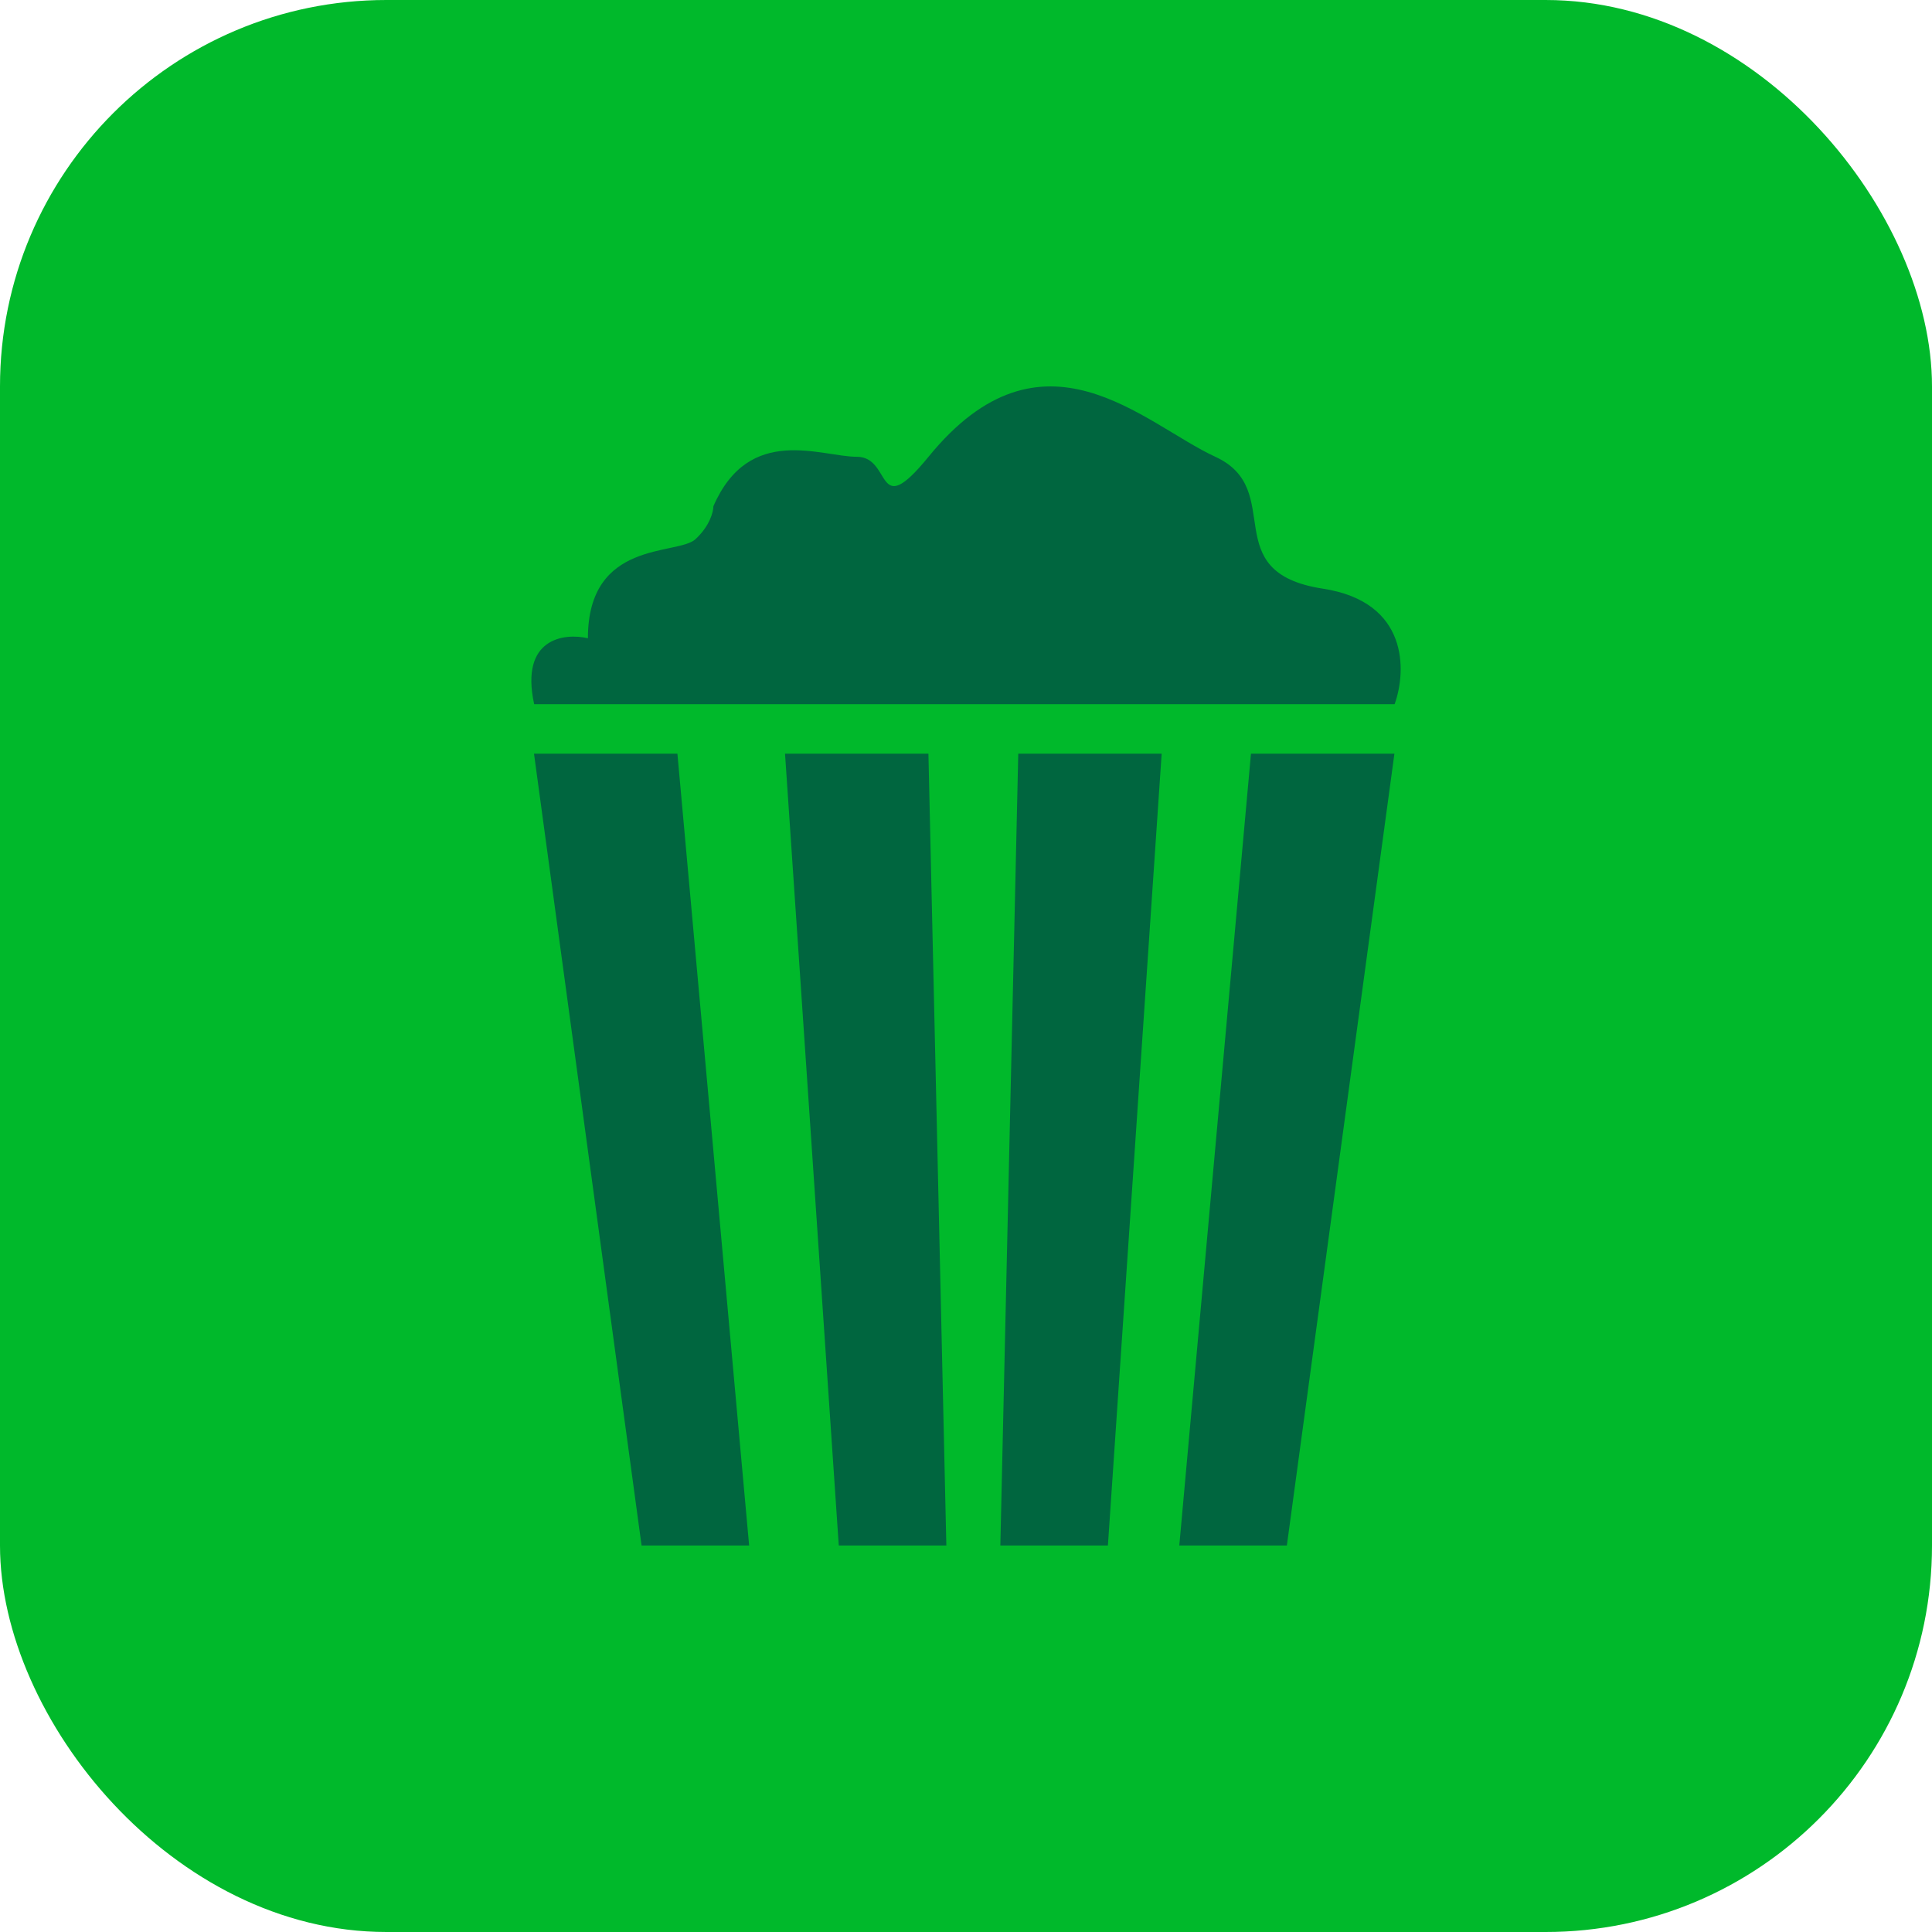
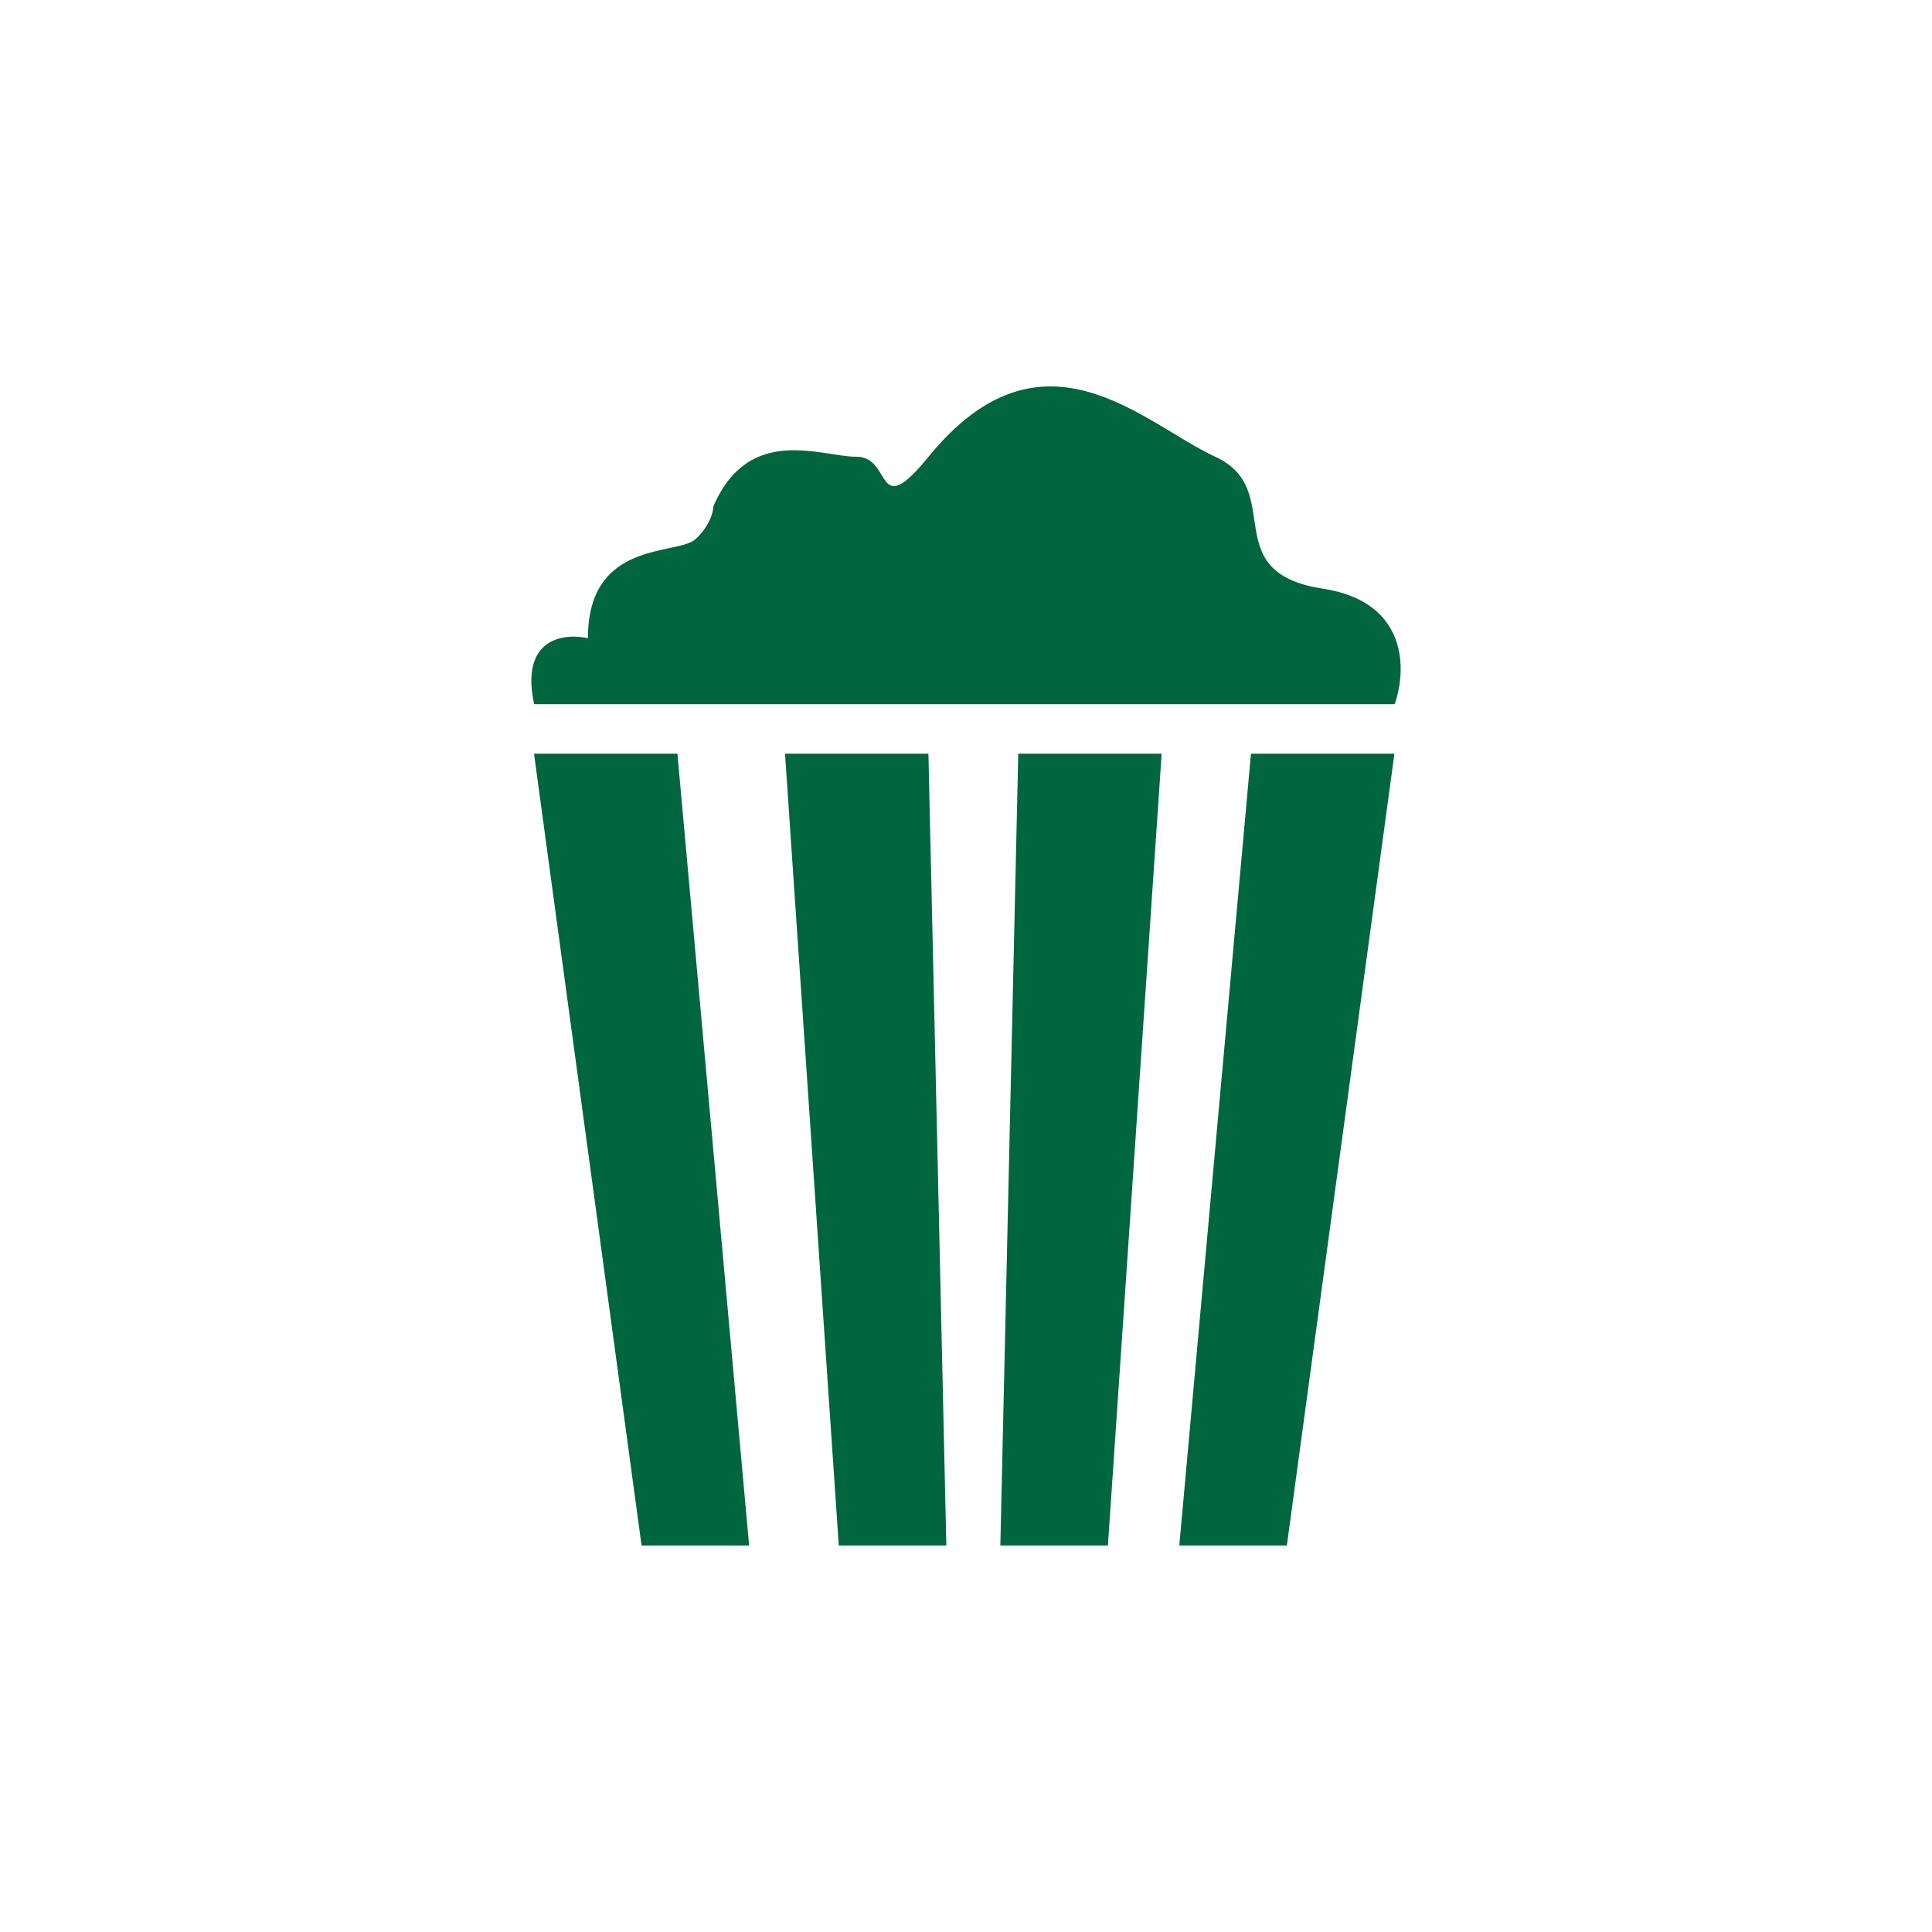
<svg xmlns="http://www.w3.org/2000/svg" width="40" height="40" viewBox="0 0 40 40" fill="none">
-   <rect width="40" height="40" rx="8" fill="#00B92B" />
  <path d="M15.51 31.998H13.283L11.056 15.604H14.025L15.51 31.998ZM19.593 31.998H17.366L16.253 15.604H19.222L19.593 31.998ZM22.938 31.998H20.711L21.082 15.604H24.051L22.938 31.998ZM26.643 31.998H24.416L25.9 15.604H28.87L26.643 31.998ZM19.224 9.457C21.59 6.552 23.677 8.774 25.162 9.457C26.647 10.14 25.163 11.847 27.39 12.188C29.171 12.461 29.121 13.896 28.874 14.579H11.059C10.762 13.213 11.677 13.1 12.172 13.214C12.172 11.165 14.027 11.505 14.398 11.164C14.695 10.891 14.77 10.595 14.77 10.481C15.512 8.774 16.997 9.457 17.739 9.457C18.482 9.457 18.11 10.823 19.224 9.457Z" fill="#00663F" />
</svg>